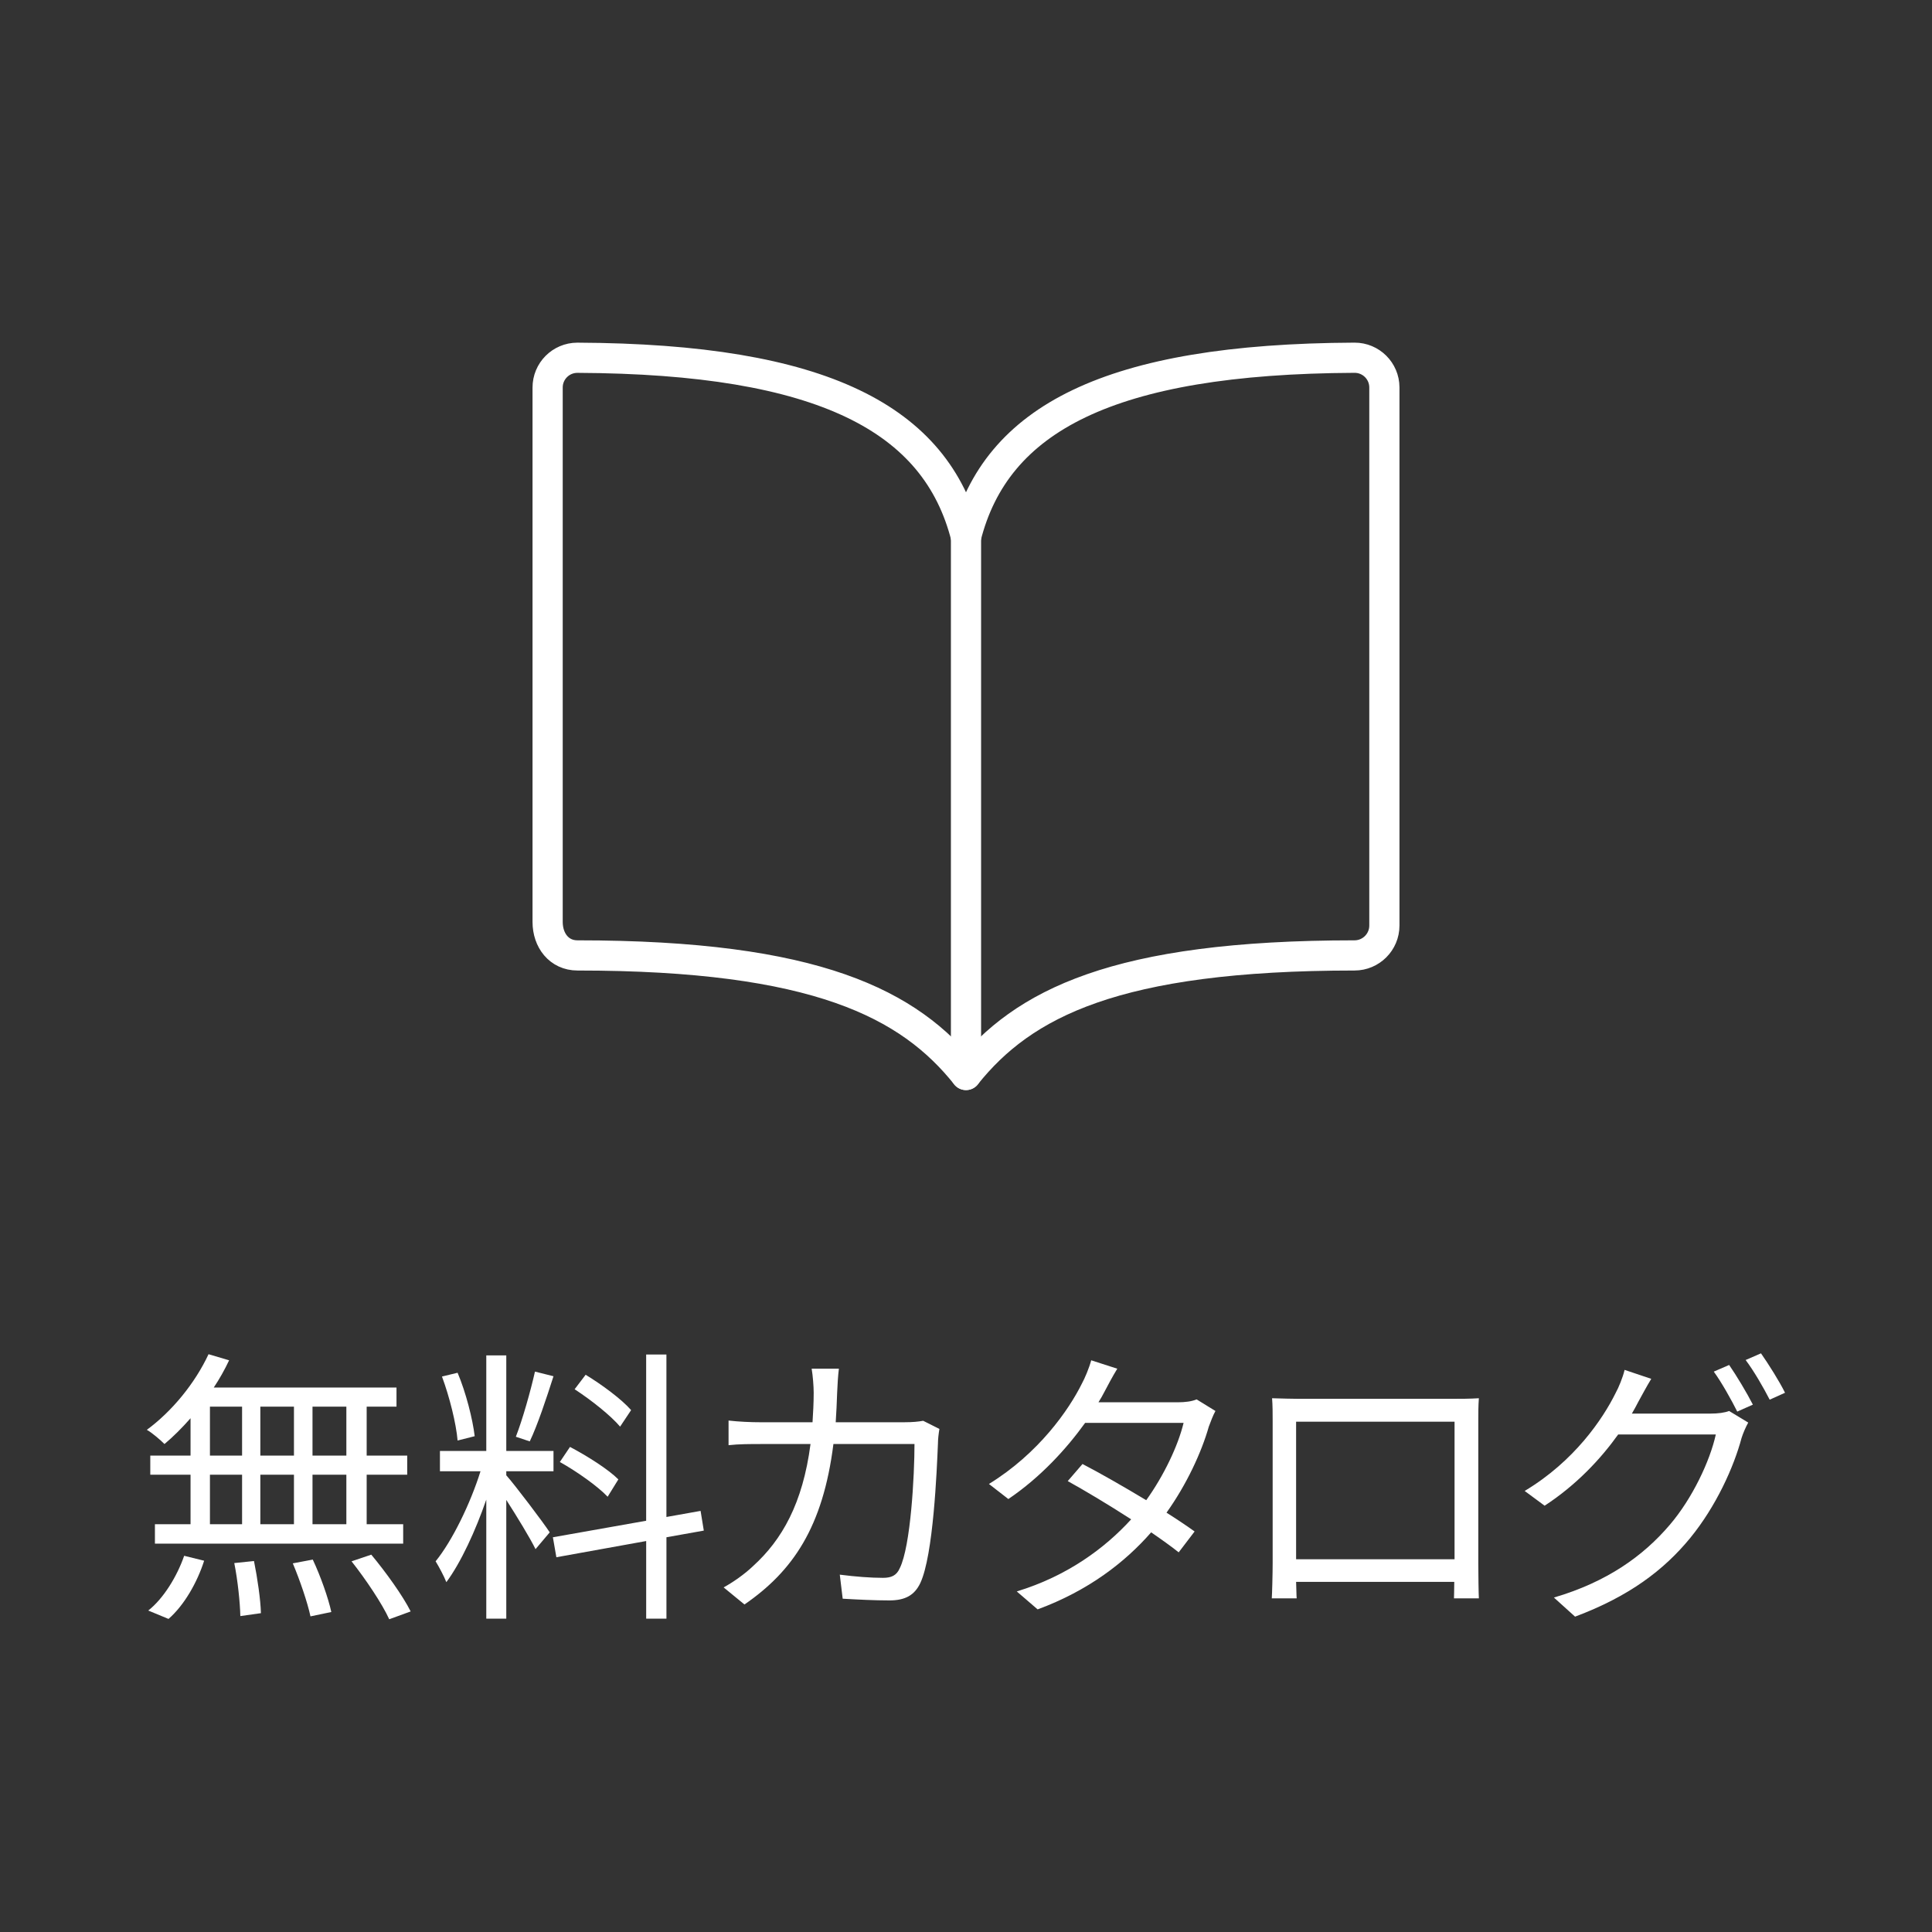
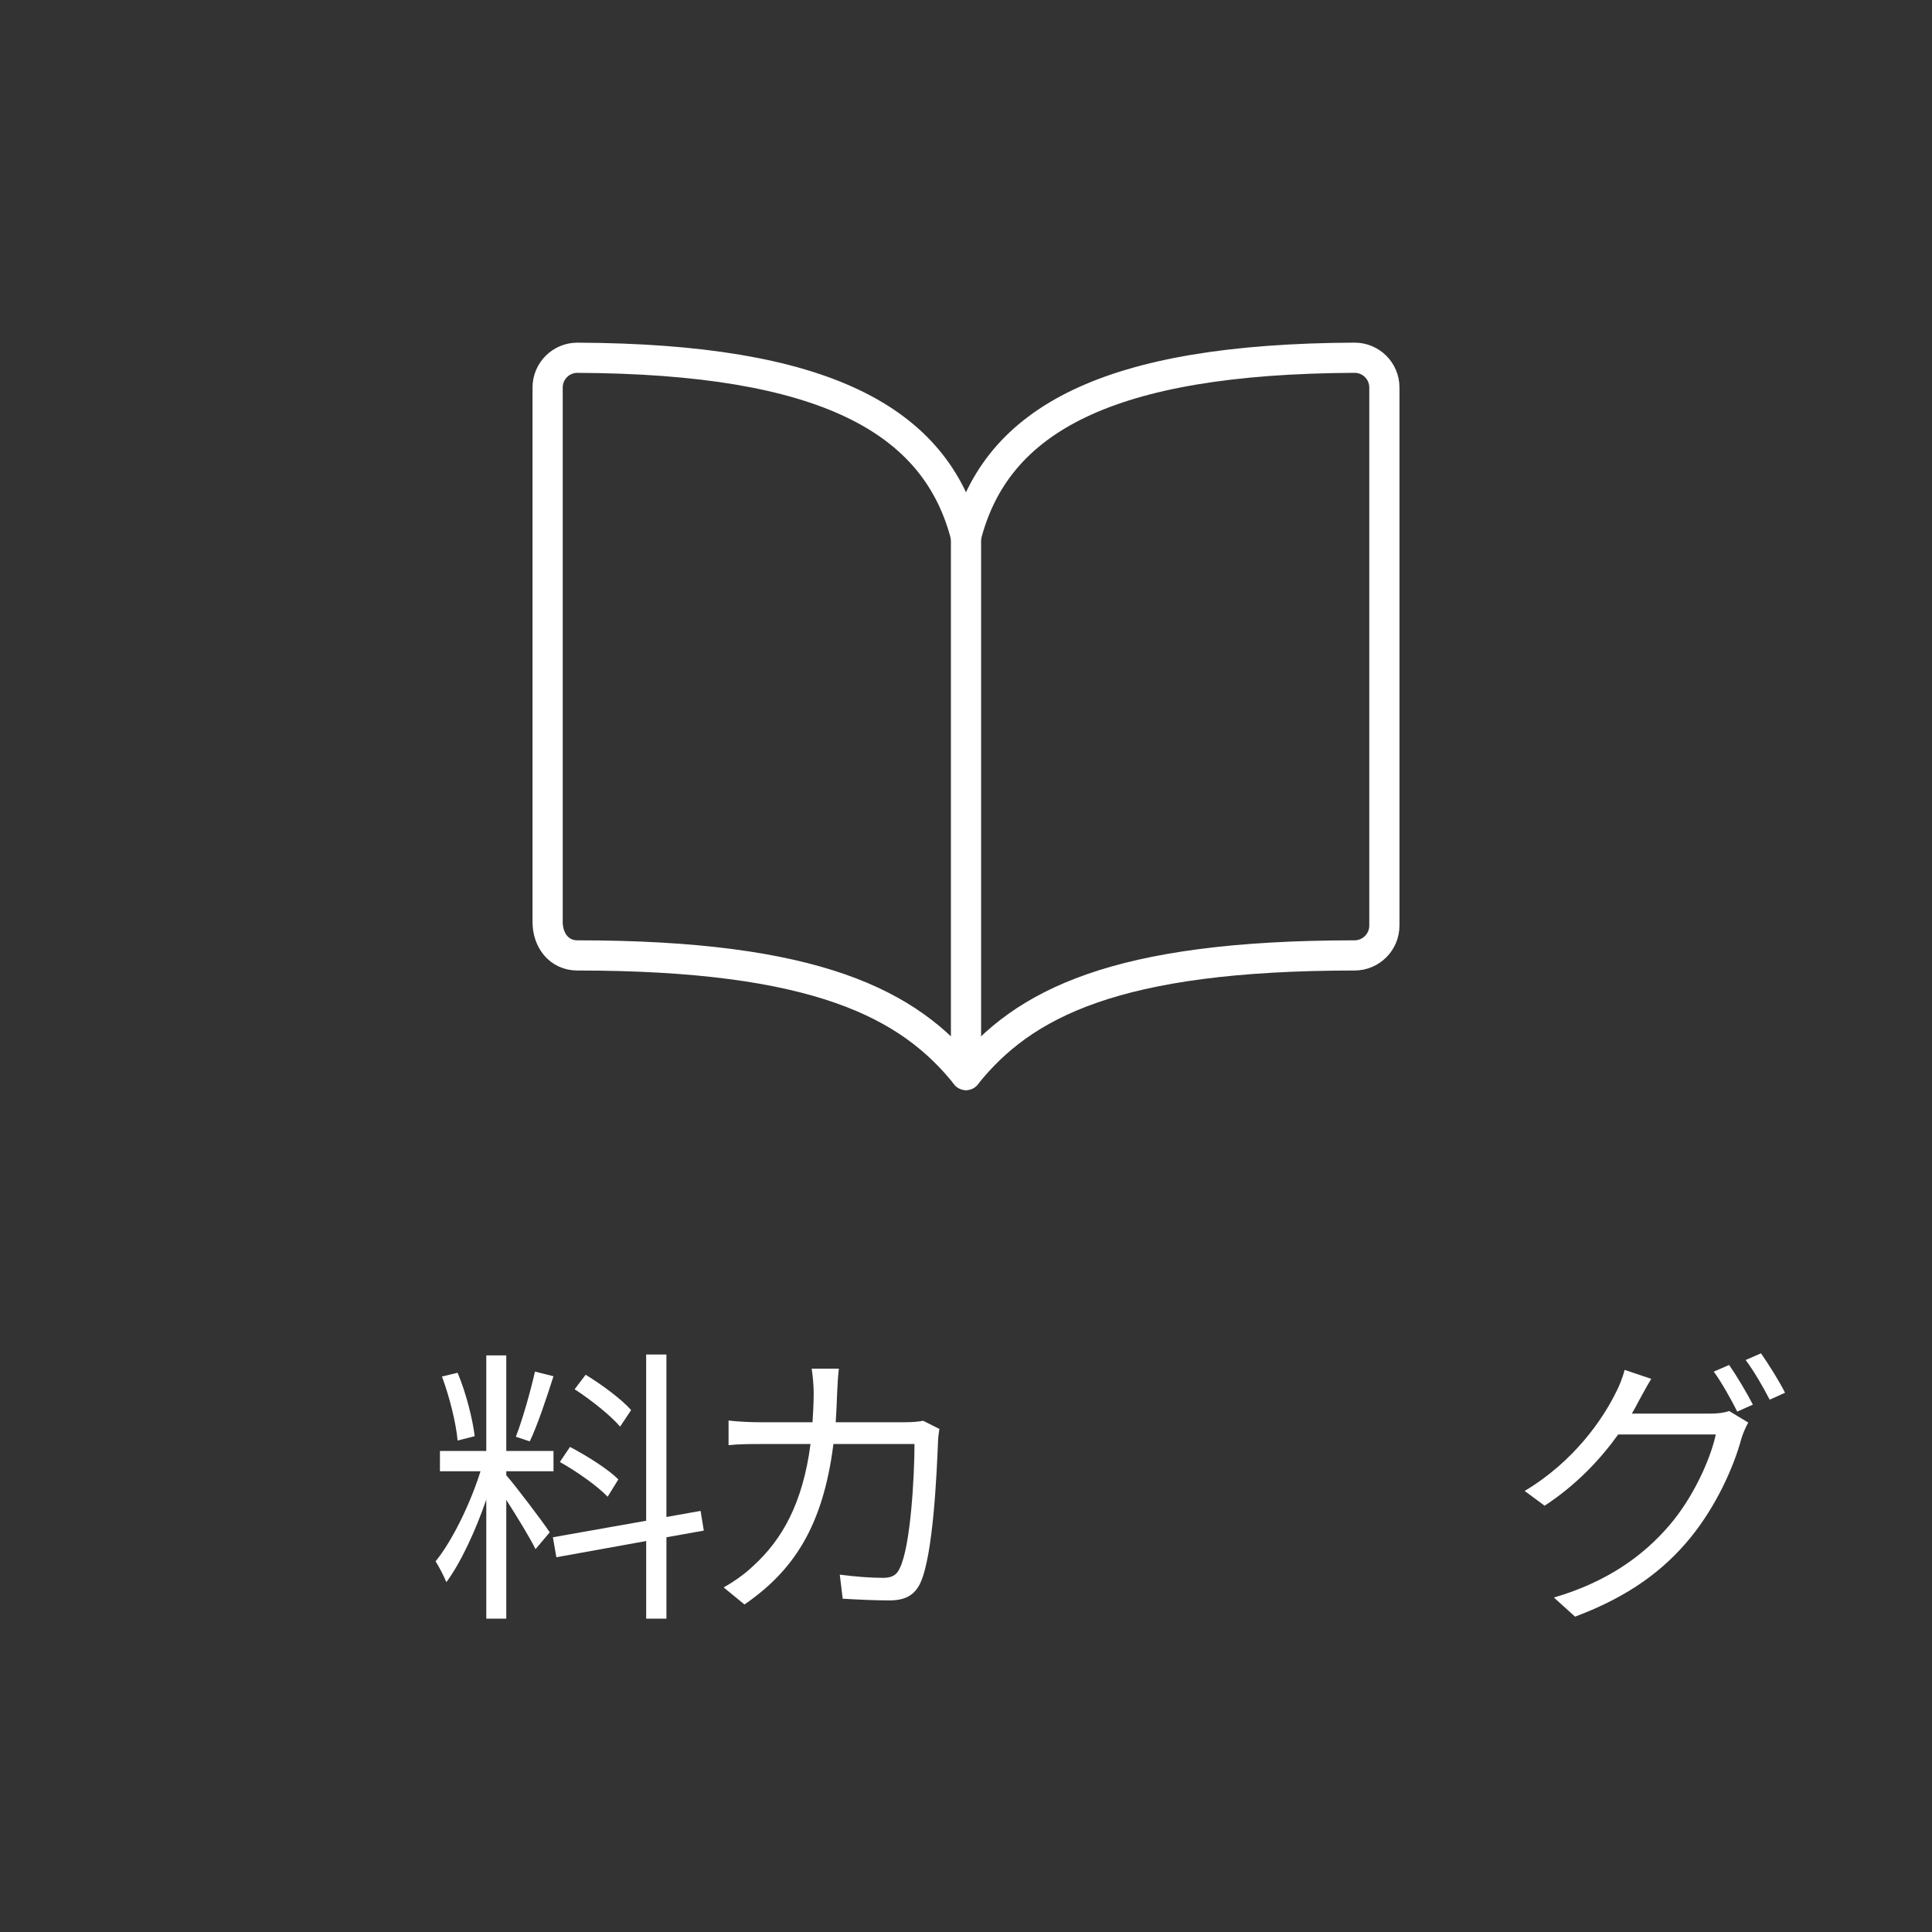
<svg xmlns="http://www.w3.org/2000/svg" version="1.1" x="0px" y="0px" width="80px" height="80px" viewBox="0 0 80 80" enable-background="new 0 0 80 80" xml:space="preserve">
  <rect x="0" y="0" width="80" height="80" fill="#333333" stroke="none" />
  <g id="レイヤー_2" display="none">
-     <rect display="inline" fill="#EF8511" width="80" height="80" />
-   </g>
+     </g>
  <g id="レイヤー_1">
    <g>
      <g>
-         <path fill="#FFFFFF" d="M7.89,58.726c-0.348,0.396-0.72,0.768-1.079,1.068c-0.168-0.168-0.516-0.468-0.731-0.588     c1.031-0.756,1.99-1.919,2.555-3.131l0.852,0.252c-0.181,0.384-0.396,0.768-0.636,1.128h7.567v0.791h-1.235v2.027h1.679v0.791     h-1.679v2.051h1.512v0.804H6.415v-0.804H7.89v-2.051H6.223v-0.791H7.89V58.726z M6.139,66.689     c0.624-0.491,1.188-1.403,1.487-2.267l0.827,0.204c-0.287,0.899-0.827,1.847-1.475,2.41L6.139,66.689z M8.693,60.273h1.331     v-2.027H8.693V60.273z M8.693,63.115h1.331v-2.051H8.693V63.115z M10.517,64.639c0.144,0.708,0.275,1.619,0.287,2.159     l-0.852,0.12c-0.012-0.552-0.107-1.476-0.251-2.195L10.517,64.639z M12.172,60.273v-2.027H10.78v2.027H12.172z M10.78,61.064     v2.051h1.392v-2.051H10.78z M12.951,64.579c0.323,0.684,0.647,1.606,0.768,2.171l-0.863,0.18     c-0.12-0.563-0.433-1.487-0.732-2.195L12.951,64.579z M14.342,58.246h-1.402v2.027h1.402V58.246z M14.342,61.064h-1.402v2.051     h1.402V61.064z M15.374,64.375c0.6,0.72,1.307,1.703,1.631,2.351l-0.888,0.324c-0.288-0.636-0.972-1.655-1.56-2.399     L15.374,64.375z" />
        <path fill="#FFFFFF" d="M20.964,61.089c0.336,0.372,1.535,1.955,1.799,2.362l-0.588,0.696c-0.216-0.444-0.779-1.367-1.211-2.039     v4.917h-0.828v-4.929c-0.443,1.283-1.055,2.614-1.654,3.418c-0.097-0.252-0.312-0.648-0.444-0.864     c0.684-0.839,1.439-2.387,1.859-3.729h-1.68v-0.84h1.919v-3.958h0.828v3.958h1.955v0.84h-1.955V61.089z M18.948,59.649     c-0.06-0.707-0.335-1.811-0.647-2.65l0.647-0.156c0.349,0.828,0.624,1.919,0.708,2.627L18.948,59.649z M22.919,56.987     c-0.288,0.899-0.66,2.026-0.983,2.698l-0.576-0.192c0.276-0.707,0.611-1.895,0.792-2.698L22.919,56.987z M27.596,63.655v3.37     h-0.839v-3.214l-3.719,0.671l-0.144-0.827l3.862-0.684v-6.884h0.839v6.728l1.415-0.252l0.133,0.816L27.596,63.655z      M25.161,61.977c-0.407-0.432-1.271-1.044-1.979-1.439l0.42-0.624c0.707,0.372,1.583,0.924,2.003,1.344L25.161,61.977z      M25.677,59.074c-0.384-0.456-1.199-1.104-1.883-1.548l0.456-0.6c0.672,0.408,1.499,1.02,1.883,1.464L25.677,59.074z" />
        <path fill="#FFFFFF" d="M38.899,59.17c-0.035,0.204-0.06,0.432-0.06,0.588c-0.048,1.151-0.191,4.642-0.731,5.793     c-0.24,0.503-0.624,0.719-1.283,0.719c-0.612,0-1.308-0.035-1.931-0.071l-0.12-0.996c0.647,0.084,1.283,0.132,1.787,0.132     c0.348,0,0.563-0.096,0.695-0.396c0.456-0.911,0.611-3.861,0.611-5.145h-3.357c-0.433,3.441-1.68,5.265-3.683,6.644l-0.863-0.707     c0.372-0.204,0.863-0.54,1.224-0.888c1.187-1.079,2.051-2.579,2.374-5.049h-2.015c-0.479,0-0.959,0-1.379,0.048v-1.02     c0.42,0.048,0.911,0.071,1.367,0.071h2.11c0.024-0.384,0.048-0.791,0.048-1.223c0-0.264-0.035-0.708-0.084-0.996h1.128     c-0.036,0.276-0.061,0.696-0.072,0.983c-0.012,0.433-0.036,0.84-0.06,1.235h2.854c0.323,0,0.563-0.023,0.768-0.06L38.899,59.17z" />
-         <path fill="#FFFFFF" d="M50.329,58.426c-0.096,0.168-0.204,0.456-0.275,0.648c-0.3,1.055-0.912,2.387-1.751,3.562     c0.455,0.288,0.863,0.563,1.163,0.779l-0.659,0.864c-0.288-0.229-0.685-0.516-1.14-0.828c-1.08,1.235-2.591,2.411-4.701,3.19     l-0.864-0.743c2.087-0.636,3.646-1.787,4.737-2.986c-0.947-0.612-1.954-1.212-2.626-1.583l0.611-0.708     c0.695,0.359,1.703,0.936,2.639,1.499c0.731-1.02,1.319-2.255,1.547-3.202h-4.077c-0.768,1.067-1.835,2.243-3.179,3.154     l-0.804-0.624c2.063-1.271,3.311-3.07,3.851-4.161c0.119-0.216,0.3-0.647,0.384-0.96l1.079,0.348     c-0.192,0.312-0.408,0.72-0.527,0.948c-0.072,0.144-0.156,0.287-0.252,0.443h3.273c0.324,0,0.588-0.036,0.792-0.12L50.329,58.426     z" />
-         <path fill="#FFFFFF" d="M61.213,64.747c0,0.384,0.013,1.307,0.024,1.438h-1.031c0-0.084,0.012-0.359,0.012-0.684h-6.549     c0.013,0.312,0.013,0.6,0.024,0.684h-1.031c0.012-0.144,0.036-1.031,0.036-1.451v-5.9c0-0.275,0-0.647-0.024-0.936     c0.468,0.012,0.792,0.024,1.067,0.024h6.44c0.264,0,0.695,0,1.056-0.024c-0.024,0.3-0.024,0.636-0.024,0.936V64.747z      M53.669,58.87v5.696h6.561V58.87H53.669z" />
        <path fill="#FFFFFF" d="M70.82,58.534c0.323,0,0.588-0.036,0.779-0.108l0.792,0.48c-0.097,0.168-0.216,0.443-0.276,0.636     c-0.323,1.211-1.056,2.83-2.123,4.138c-1.091,1.331-2.53,2.422-4.772,3.262l-0.876-0.791c2.207-0.648,3.706-1.728,4.798-3.011     c0.935-1.092,1.667-2.65,1.906-3.742h-4.042c-0.731,1.02-1.727,2.087-3.046,2.95l-0.827-0.611     c2.062-1.235,3.238-2.986,3.766-4.054c0.12-0.216,0.3-0.647,0.372-0.959l1.104,0.371c-0.192,0.312-0.408,0.72-0.528,0.936     c-0.084,0.168-0.18,0.336-0.275,0.504H70.82z M71.6,56.52c0.3,0.432,0.731,1.151,0.983,1.643l-0.647,0.288     c-0.24-0.479-0.647-1.211-0.972-1.655L71.6,56.52z M72.919,56.039c0.312,0.444,0.779,1.188,0.995,1.632l-0.635,0.287     c-0.265-0.516-0.66-1.199-0.996-1.643L72.919,56.039z" />
      </g>
    </g>
    <g>
      <path fill="none" stroke="#FFFFFF" stroke-width="1.25" stroke-linecap="round" stroke-linejoin="round" d="M40,22.238    c1.237-4.885,5.911-7.379,16.087-7.425c0.681-0.003,1.235,0.547,1.237,1.228c0,0.003,0,0.006,0,0.009v22.275    c0,0.683-0.554,1.237-1.237,1.237c-9.9,0-13.725,1.996-16.087,4.95c-2.349-2.939-6.187-4.95-16.087-4.95    c-0.764,0-1.237-0.623-1.237-1.387V16.051c-0.003-0.681,0.547-1.235,1.228-1.237c0.003,0,0.006,0,0.009,0    C34.089,14.859,38.763,17.353,40,22.238z" />
      <line fill="none" stroke="#FFFFFF" stroke-width="1.25" stroke-linecap="round" stroke-linejoin="round" x1="40" y1="22.238" x2="40" y2="44.513" />
    </g>
  </g>
</svg>